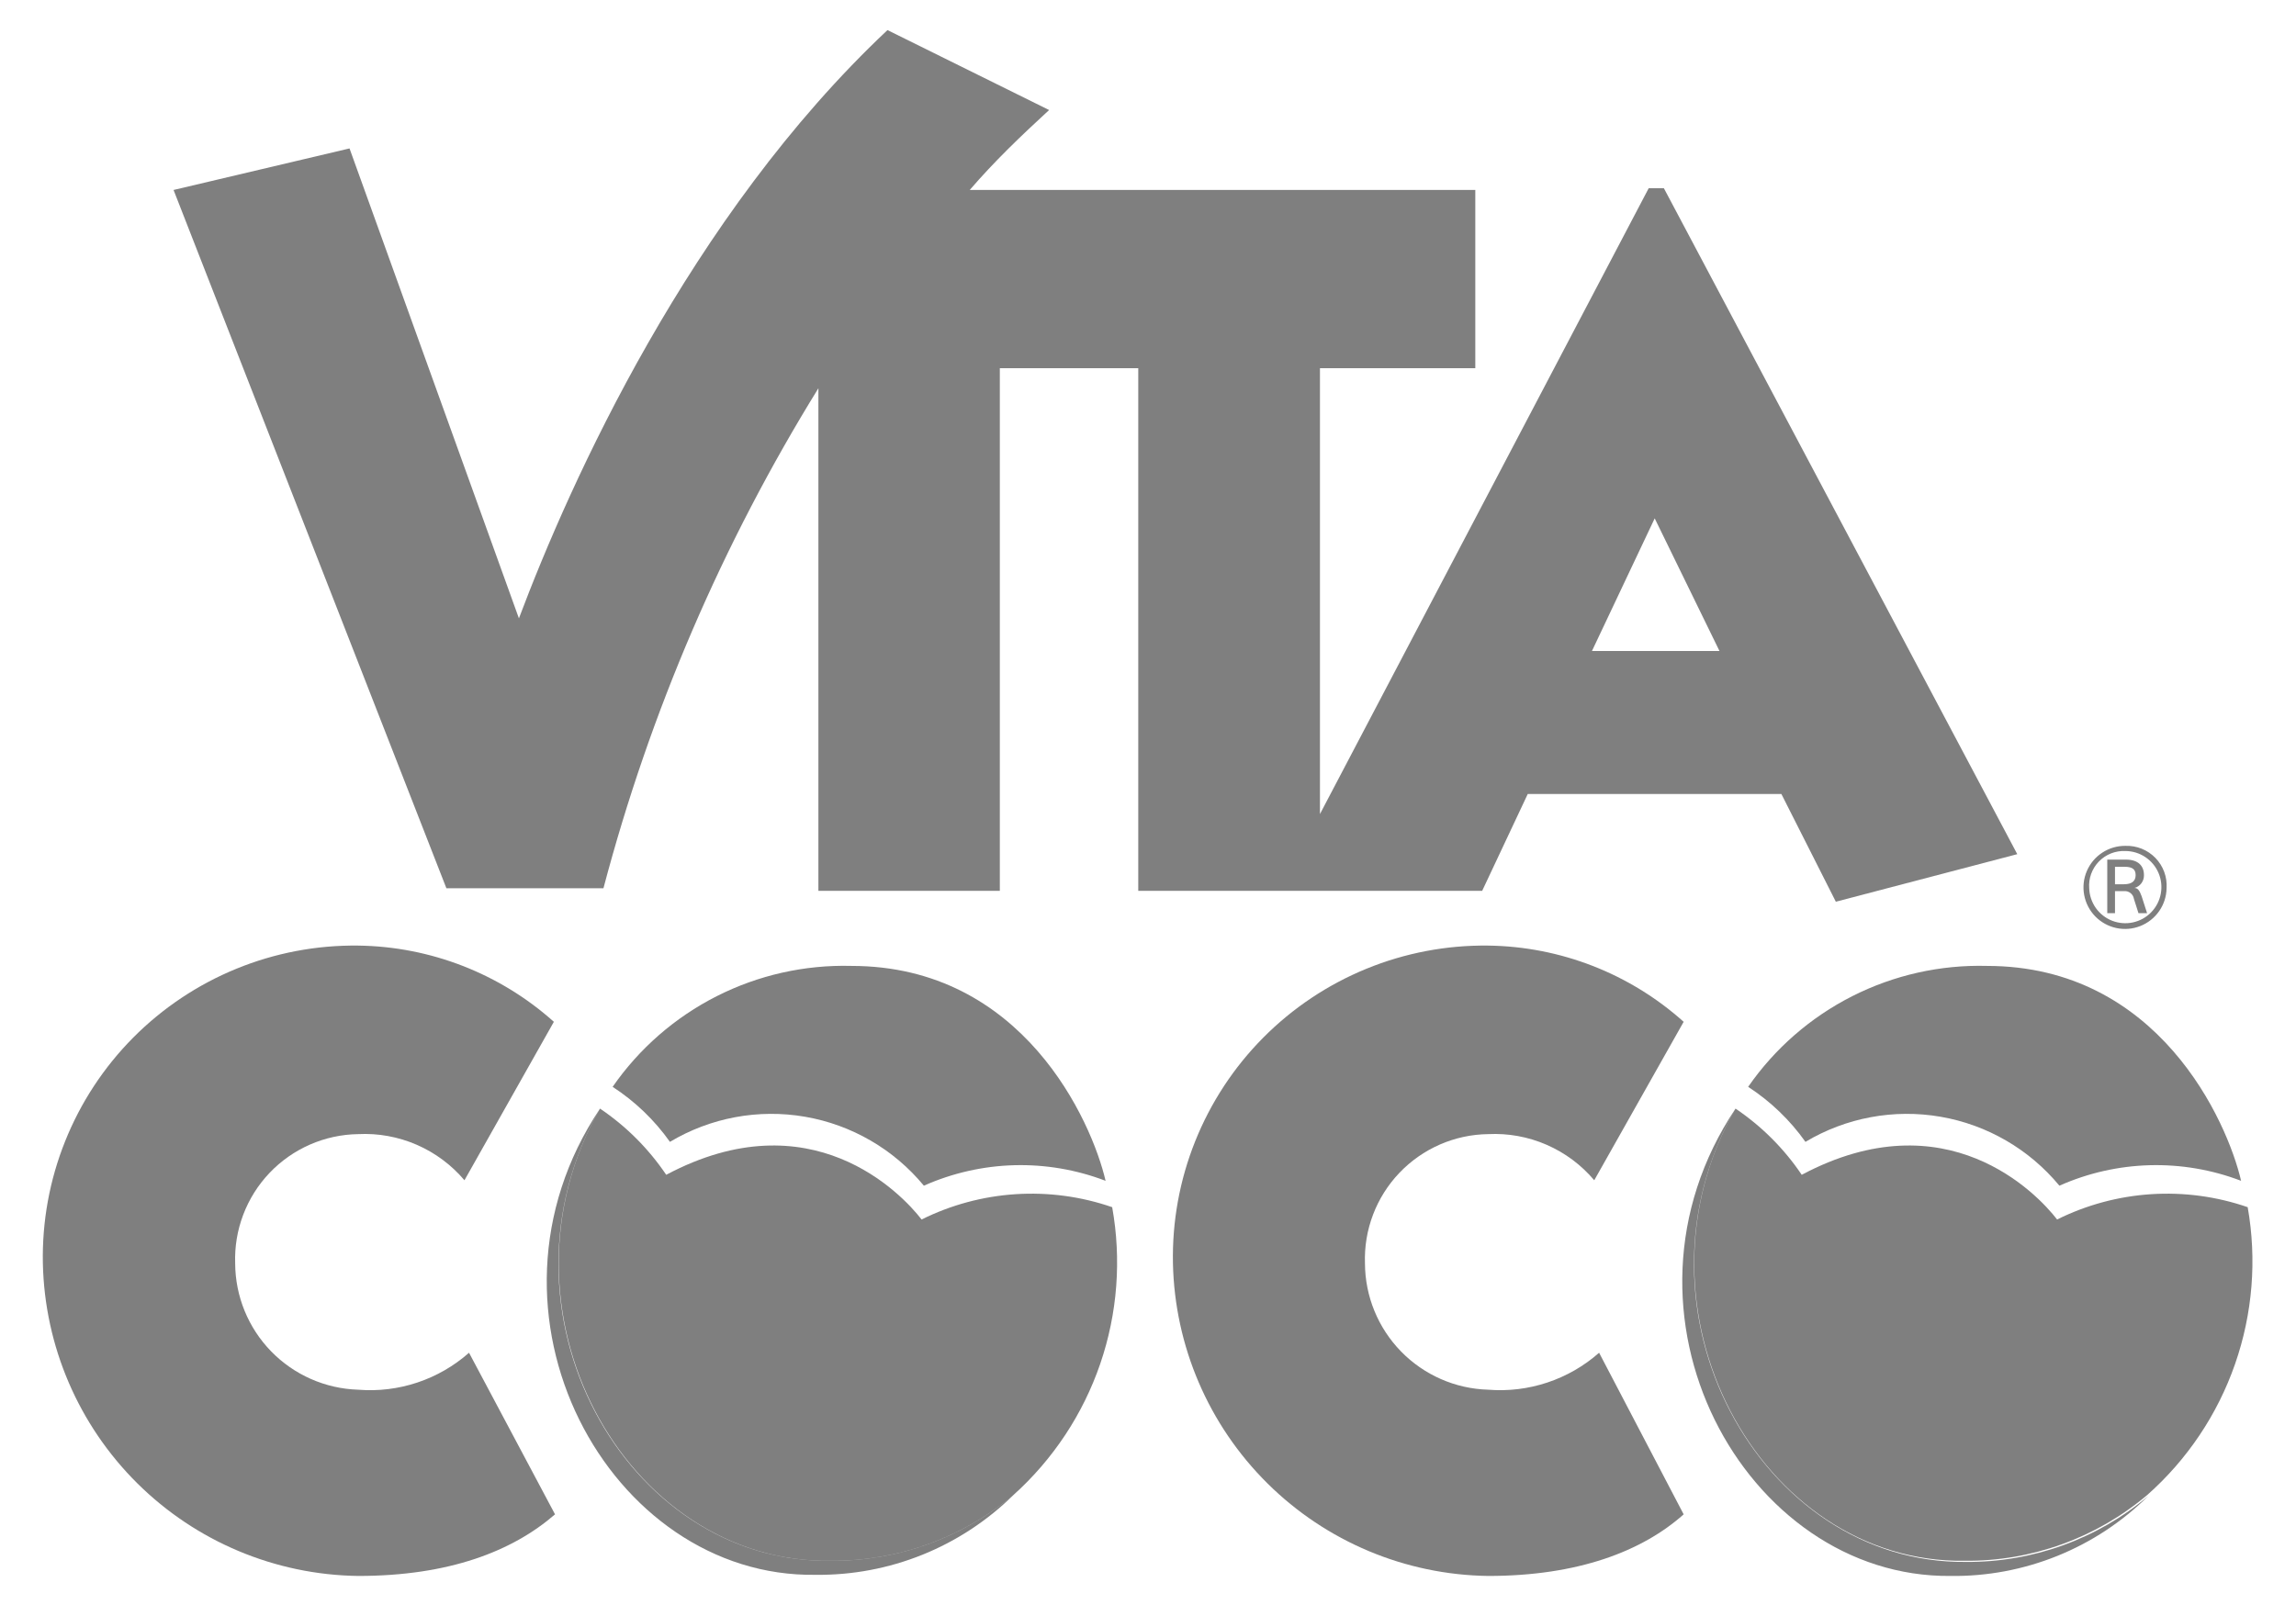
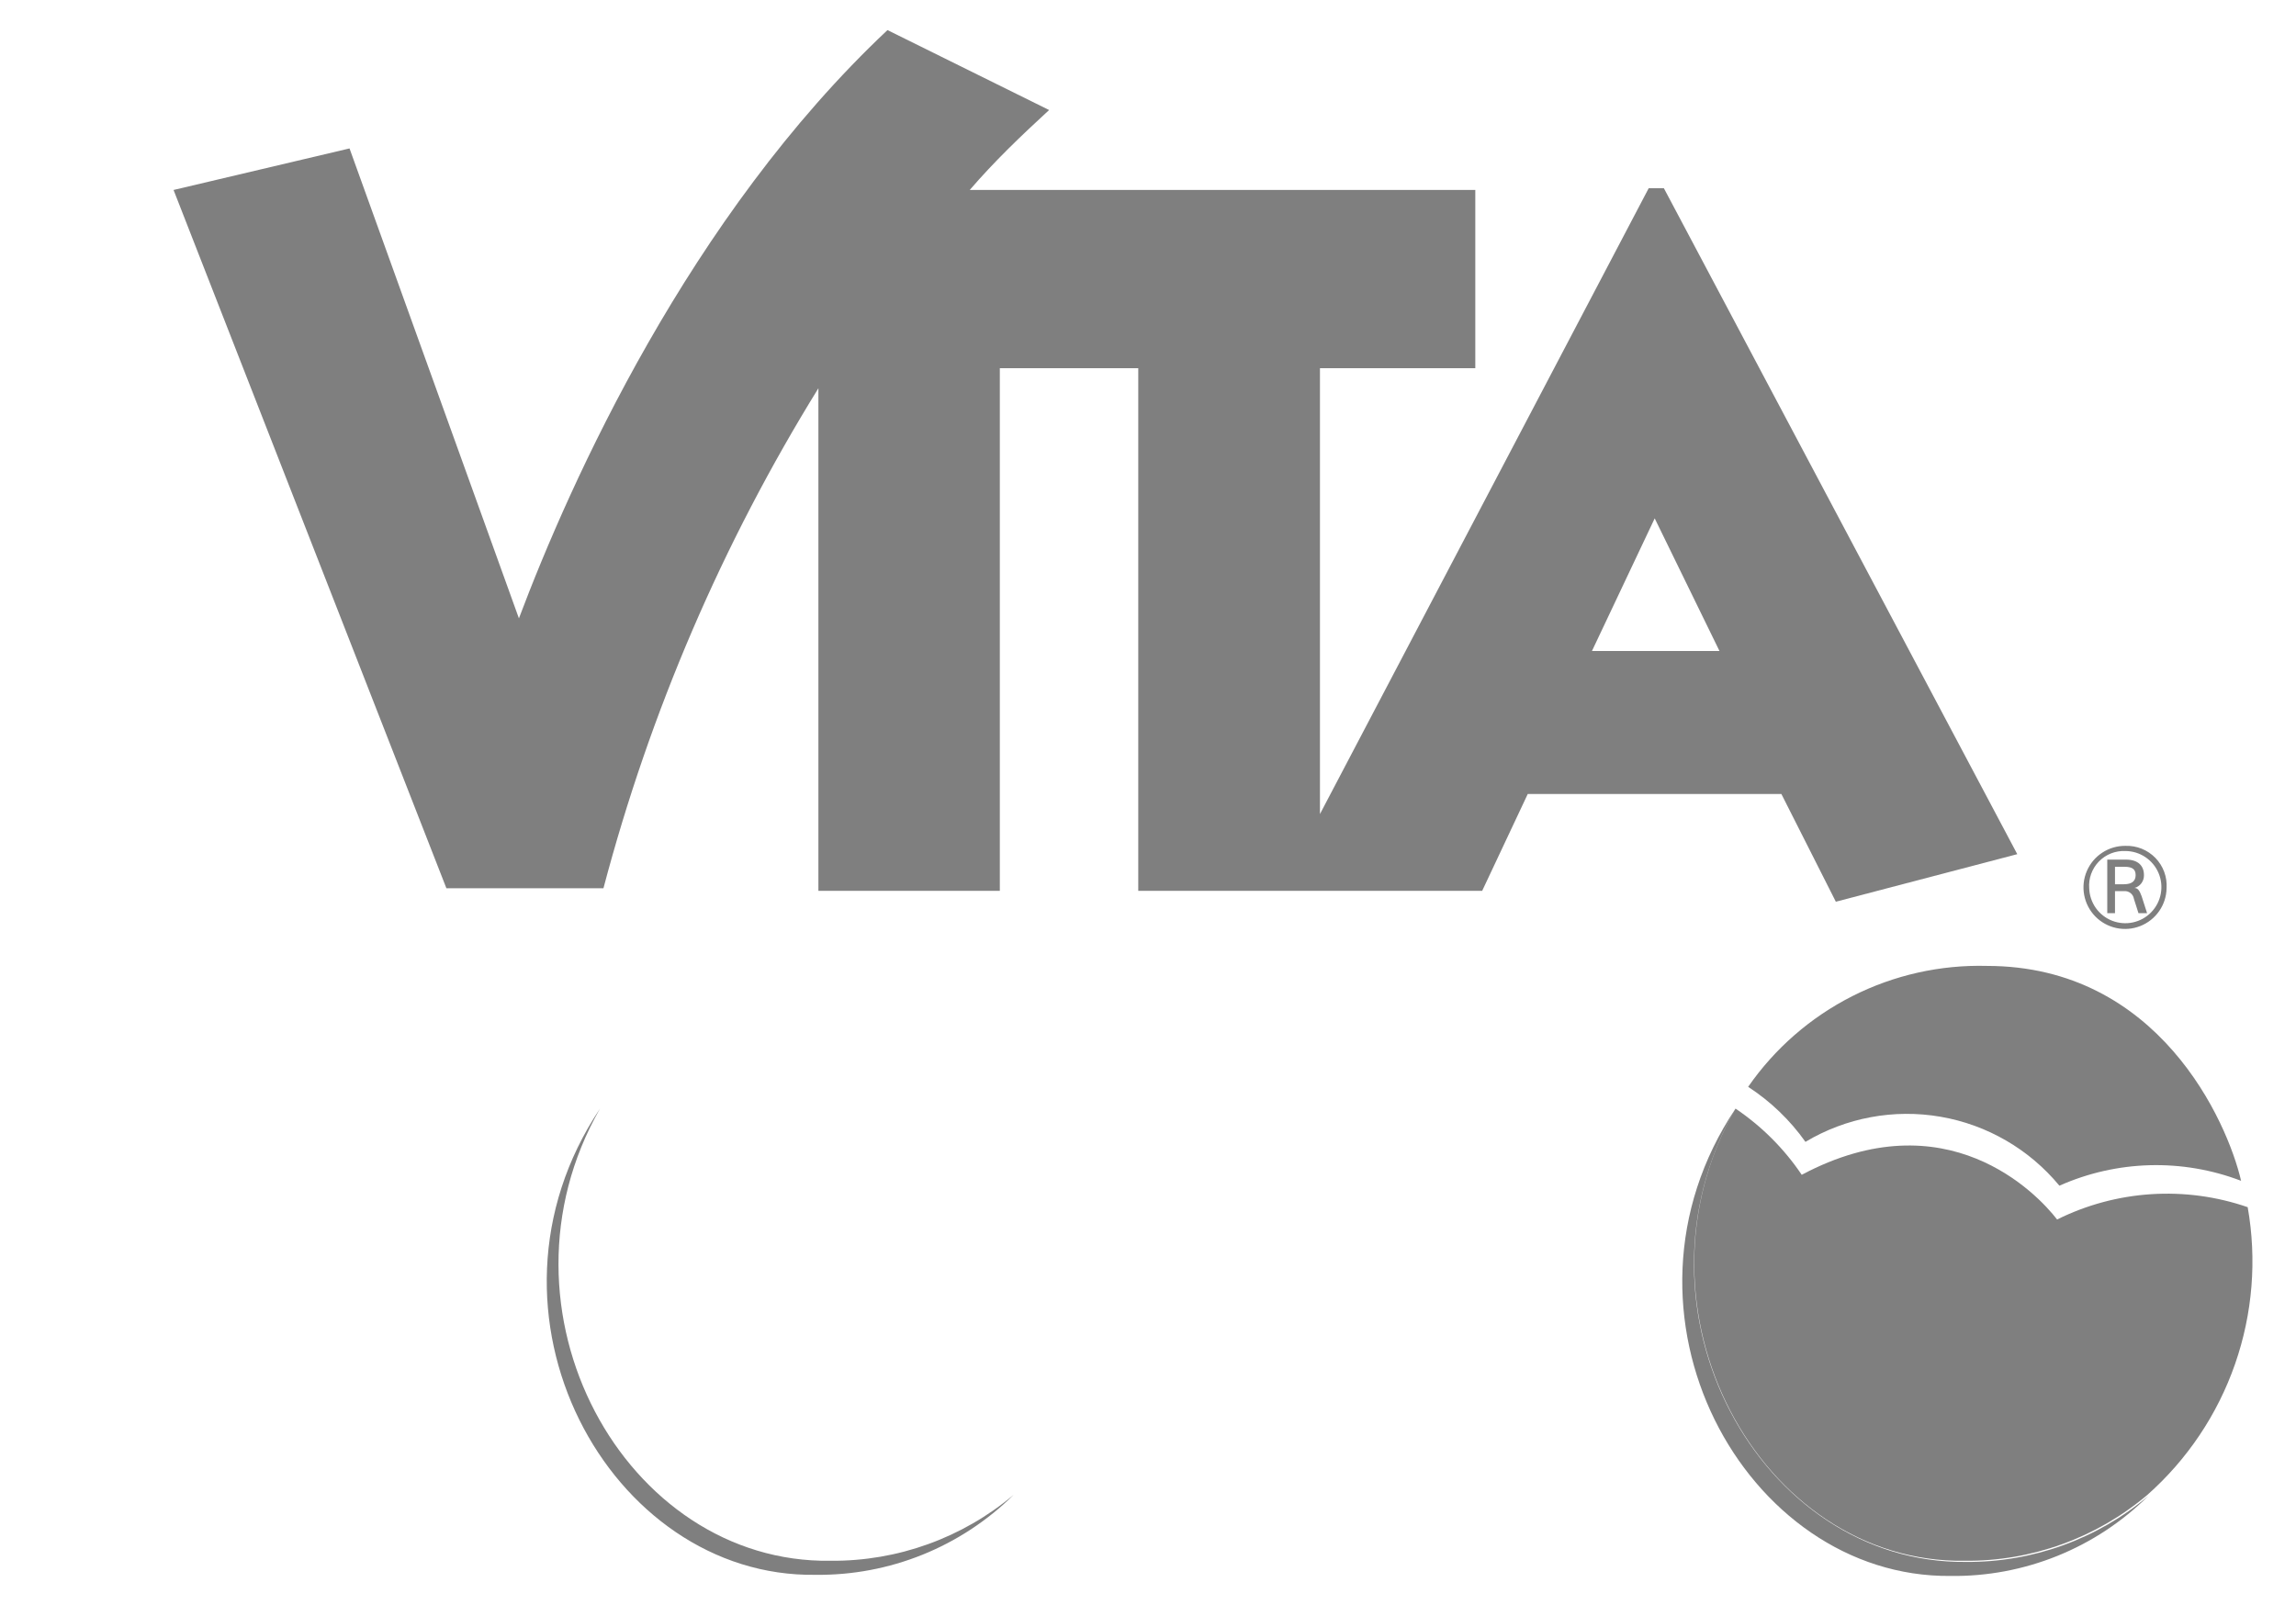
<svg xmlns="http://www.w3.org/2000/svg" width="103" height="72" viewBox="0 0 103 72" fill="none">
  <g clip-path="url(#clip0_833_35)">
    <path d="M74.643 8.447H73.961L59.214 36.527V16.521H66.183V8.524H43.503C44.609 7.239 45.791 6.107 47.064 4.937L39.813 1.35C30.929 9.707 25.593 21.6 23.279 27.746L15.68 6.66L7.786 8.524L20.026 39.857H27.071C29.159 31.943 32.408 24.382 36.714 17.421V39.973H44.853V16.521H51.063V39.973H66.491L68.536 35.627H79.914L82.357 40.461L90.496 38.327L74.643 8.447ZM71.416 29.211L74.231 23.259L77.137 29.211H71.416Z" fill="black" fill-opacity="0.5" />
-     <path d="M24.847 45.849L20.836 52.959C20.253 52.27 19.52 51.725 18.693 51.366C17.865 51.007 16.966 50.843 16.066 50.889C15.321 50.9 14.585 51.06 13.903 51.359C13.22 51.658 12.604 52.09 12.091 52.63C11.577 53.17 11.176 53.807 10.912 54.504C10.647 55.2 10.524 55.942 10.55 56.687C10.556 58.163 11.134 59.578 12.163 60.636C13.192 61.693 14.591 62.31 16.066 62.357C16.964 62.43 17.868 62.32 18.723 62.035C19.578 61.75 20.366 61.295 21.041 60.699L24.899 67.95C22.983 69.609 20.141 70.714 16.066 70.714C12.35 70.665 8.799 69.175 6.16 66.558C3.522 63.941 2.003 60.402 1.923 56.687C1.885 54.814 2.224 52.952 2.92 51.213C3.615 49.473 4.654 47.891 5.973 46.561C7.293 45.231 8.866 44.18 10.6 43.47C12.334 42.76 14.192 42.406 16.066 42.429C19.31 42.471 22.429 43.686 24.847 45.849Z" fill="black" fill-opacity="0.5" />
-     <path d="M75.53 45.849L71.519 52.959C70.938 52.271 70.207 51.726 69.382 51.367C68.557 51.008 67.66 50.844 66.761 50.889C66.015 50.898 65.279 51.057 64.595 51.355C63.911 51.654 63.293 52.086 62.778 52.626C62.263 53.166 61.861 53.803 61.596 54.501C61.331 55.198 61.207 55.941 61.233 56.687C61.239 58.165 61.819 59.582 62.85 60.64C63.882 61.698 65.284 62.314 66.761 62.357C67.66 62.429 68.563 62.319 69.418 62.034C70.273 61.749 71.062 61.295 71.737 60.699L75.53 67.95C73.666 69.609 70.786 70.714 66.761 70.714C63.046 70.665 59.494 69.175 56.856 66.558C54.217 63.941 52.698 60.402 52.619 56.687C52.581 54.814 52.919 52.952 53.615 51.213C54.311 49.473 55.349 47.891 56.669 46.561C57.988 45.231 59.562 44.18 61.295 43.47C63.029 42.76 64.888 42.406 66.761 42.429C70.002 42.471 73.117 43.686 75.53 45.849Z" fill="black" fill-opacity="0.5" />
    <path d="M77.857 49.744C71.724 58.924 78.281 70.804 87.5 70.714C89.143 70.736 90.773 70.429 92.297 69.813C93.82 69.198 95.205 68.284 96.371 67.127C94.084 69.062 91.177 70.111 88.181 70.084C78.963 70.174 72.689 58.783 77.857 49.744Z" fill="black" fill-opacity="0.5" />
    <path d="M100.833 54.167C99.442 53.687 97.97 53.489 96.502 53.584C95.034 53.679 93.6 54.065 92.283 54.72C91.383 53.55 87.307 49.269 80.827 52.714C80.037 51.543 79.029 50.534 77.857 49.744C72.714 58.744 78.963 70.174 88.143 70.033C91.139 70.06 94.045 69.01 96.333 67.076C98.124 65.488 99.478 63.468 100.265 61.208C101.053 58.948 101.249 56.524 100.833 54.167Z" fill="black" fill-opacity="0.5" />
    <path d="M92.386 53.203C94.967 52.054 97.898 51.975 100.537 52.984C99.92 50.323 96.834 43.341 89.133 43.341C87.038 43.286 84.961 43.753 83.092 44.7C81.222 45.647 79.617 47.045 78.423 48.767C79.428 49.42 80.3 50.258 80.994 51.236C82.815 50.148 84.965 49.748 87.054 50.109C89.144 50.47 91.035 51.568 92.386 53.203Z" fill="black" fill-opacity="0.5" />
    <path d="M26.917 49.744C20.784 58.924 27.341 70.804 36.586 70.663C38.23 70.682 39.862 70.375 41.387 69.76C42.912 69.144 44.3 68.231 45.47 67.076C43.176 69.008 40.267 70.057 37.267 70.033C28.023 70.174 21.749 58.783 26.917 49.744Z" fill="black" fill-opacity="0.5" />
-     <path d="M49.893 54.167C48.502 53.687 47.03 53.489 45.562 53.584C44.094 53.679 42.66 54.065 41.343 54.72C40.443 53.55 36.367 49.269 29.887 52.714C29.097 51.543 28.089 50.534 26.917 49.744C21.774 58.744 28.023 70.174 37.267 70.033C40.267 70.057 43.176 69.008 45.47 67.076C47.245 65.478 48.583 63.454 49.357 61.196C50.131 58.937 50.315 56.517 49.893 54.167Z" fill="black" fill-opacity="0.5" />
-     <path d="M41.446 53.203C44.027 52.054 46.958 51.975 49.597 52.984C48.98 50.323 45.894 43.341 38.193 43.341C36.098 43.286 34.021 43.753 32.152 44.7C30.282 45.647 28.677 47.045 27.483 48.767C28.488 49.42 29.361 50.258 30.054 51.236C31.875 50.148 34.025 49.748 36.114 50.109C38.204 50.47 40.096 51.568 41.446 53.203Z" fill="black" fill-opacity="0.5" />
    <path d="M97.194 39.857C97.187 40.225 97.071 40.582 96.861 40.883C96.651 41.185 96.356 41.418 96.014 41.553C95.672 41.688 95.298 41.718 94.939 41.641C94.579 41.564 94.251 41.382 93.994 41.119C93.738 40.855 93.565 40.522 93.498 40.16C93.43 39.799 93.471 39.426 93.615 39.088C93.76 38.749 94 38.461 94.308 38.26C94.615 38.058 94.975 37.952 95.343 37.954C95.593 37.945 95.842 37.988 96.075 38.081C96.307 38.174 96.517 38.315 96.692 38.494C96.866 38.673 97.001 38.887 97.088 39.122C97.174 39.357 97.211 39.607 97.194 39.857ZM93.723 39.857C93.733 40.175 93.837 40.483 94.02 40.743C94.205 41.002 94.461 41.202 94.758 41.317C95.055 41.431 95.379 41.456 95.689 41.388C96 41.32 96.284 41.162 96.505 40.933C96.727 40.705 96.876 40.416 96.934 40.103C96.993 39.791 96.958 39.468 96.834 39.175C96.71 38.881 96.502 38.631 96.237 38.456C95.972 38.28 95.661 38.186 95.343 38.186C95.123 38.176 94.904 38.213 94.699 38.294C94.495 38.376 94.31 38.499 94.157 38.657C94.004 38.815 93.886 39.004 93.811 39.211C93.736 39.417 93.706 39.638 93.723 39.857ZM95.369 38.571C95.909 38.571 96.179 38.841 96.179 39.266C96.183 39.396 96.144 39.524 96.067 39.629C95.99 39.734 95.88 39.81 95.754 39.844C95.909 39.844 95.986 39.973 96.076 40.217L96.32 40.976H95.934L95.729 40.333C95.713 40.228 95.657 40.134 95.573 40.069C95.489 40.004 95.384 39.975 95.279 39.986H94.88V40.976H94.533V38.571H95.369ZM94.88 39.677H95.279C95.651 39.677 95.806 39.523 95.806 39.266C95.806 39.009 95.664 38.893 95.304 38.893H94.88V39.677Z" fill="black" fill-opacity="0.5" />
  </g>
  <defs>
    <clipPath id="clip0_833_35">
      <rect width="103" height="72" fill="white" />
    </clipPath>
  </defs>
</svg>